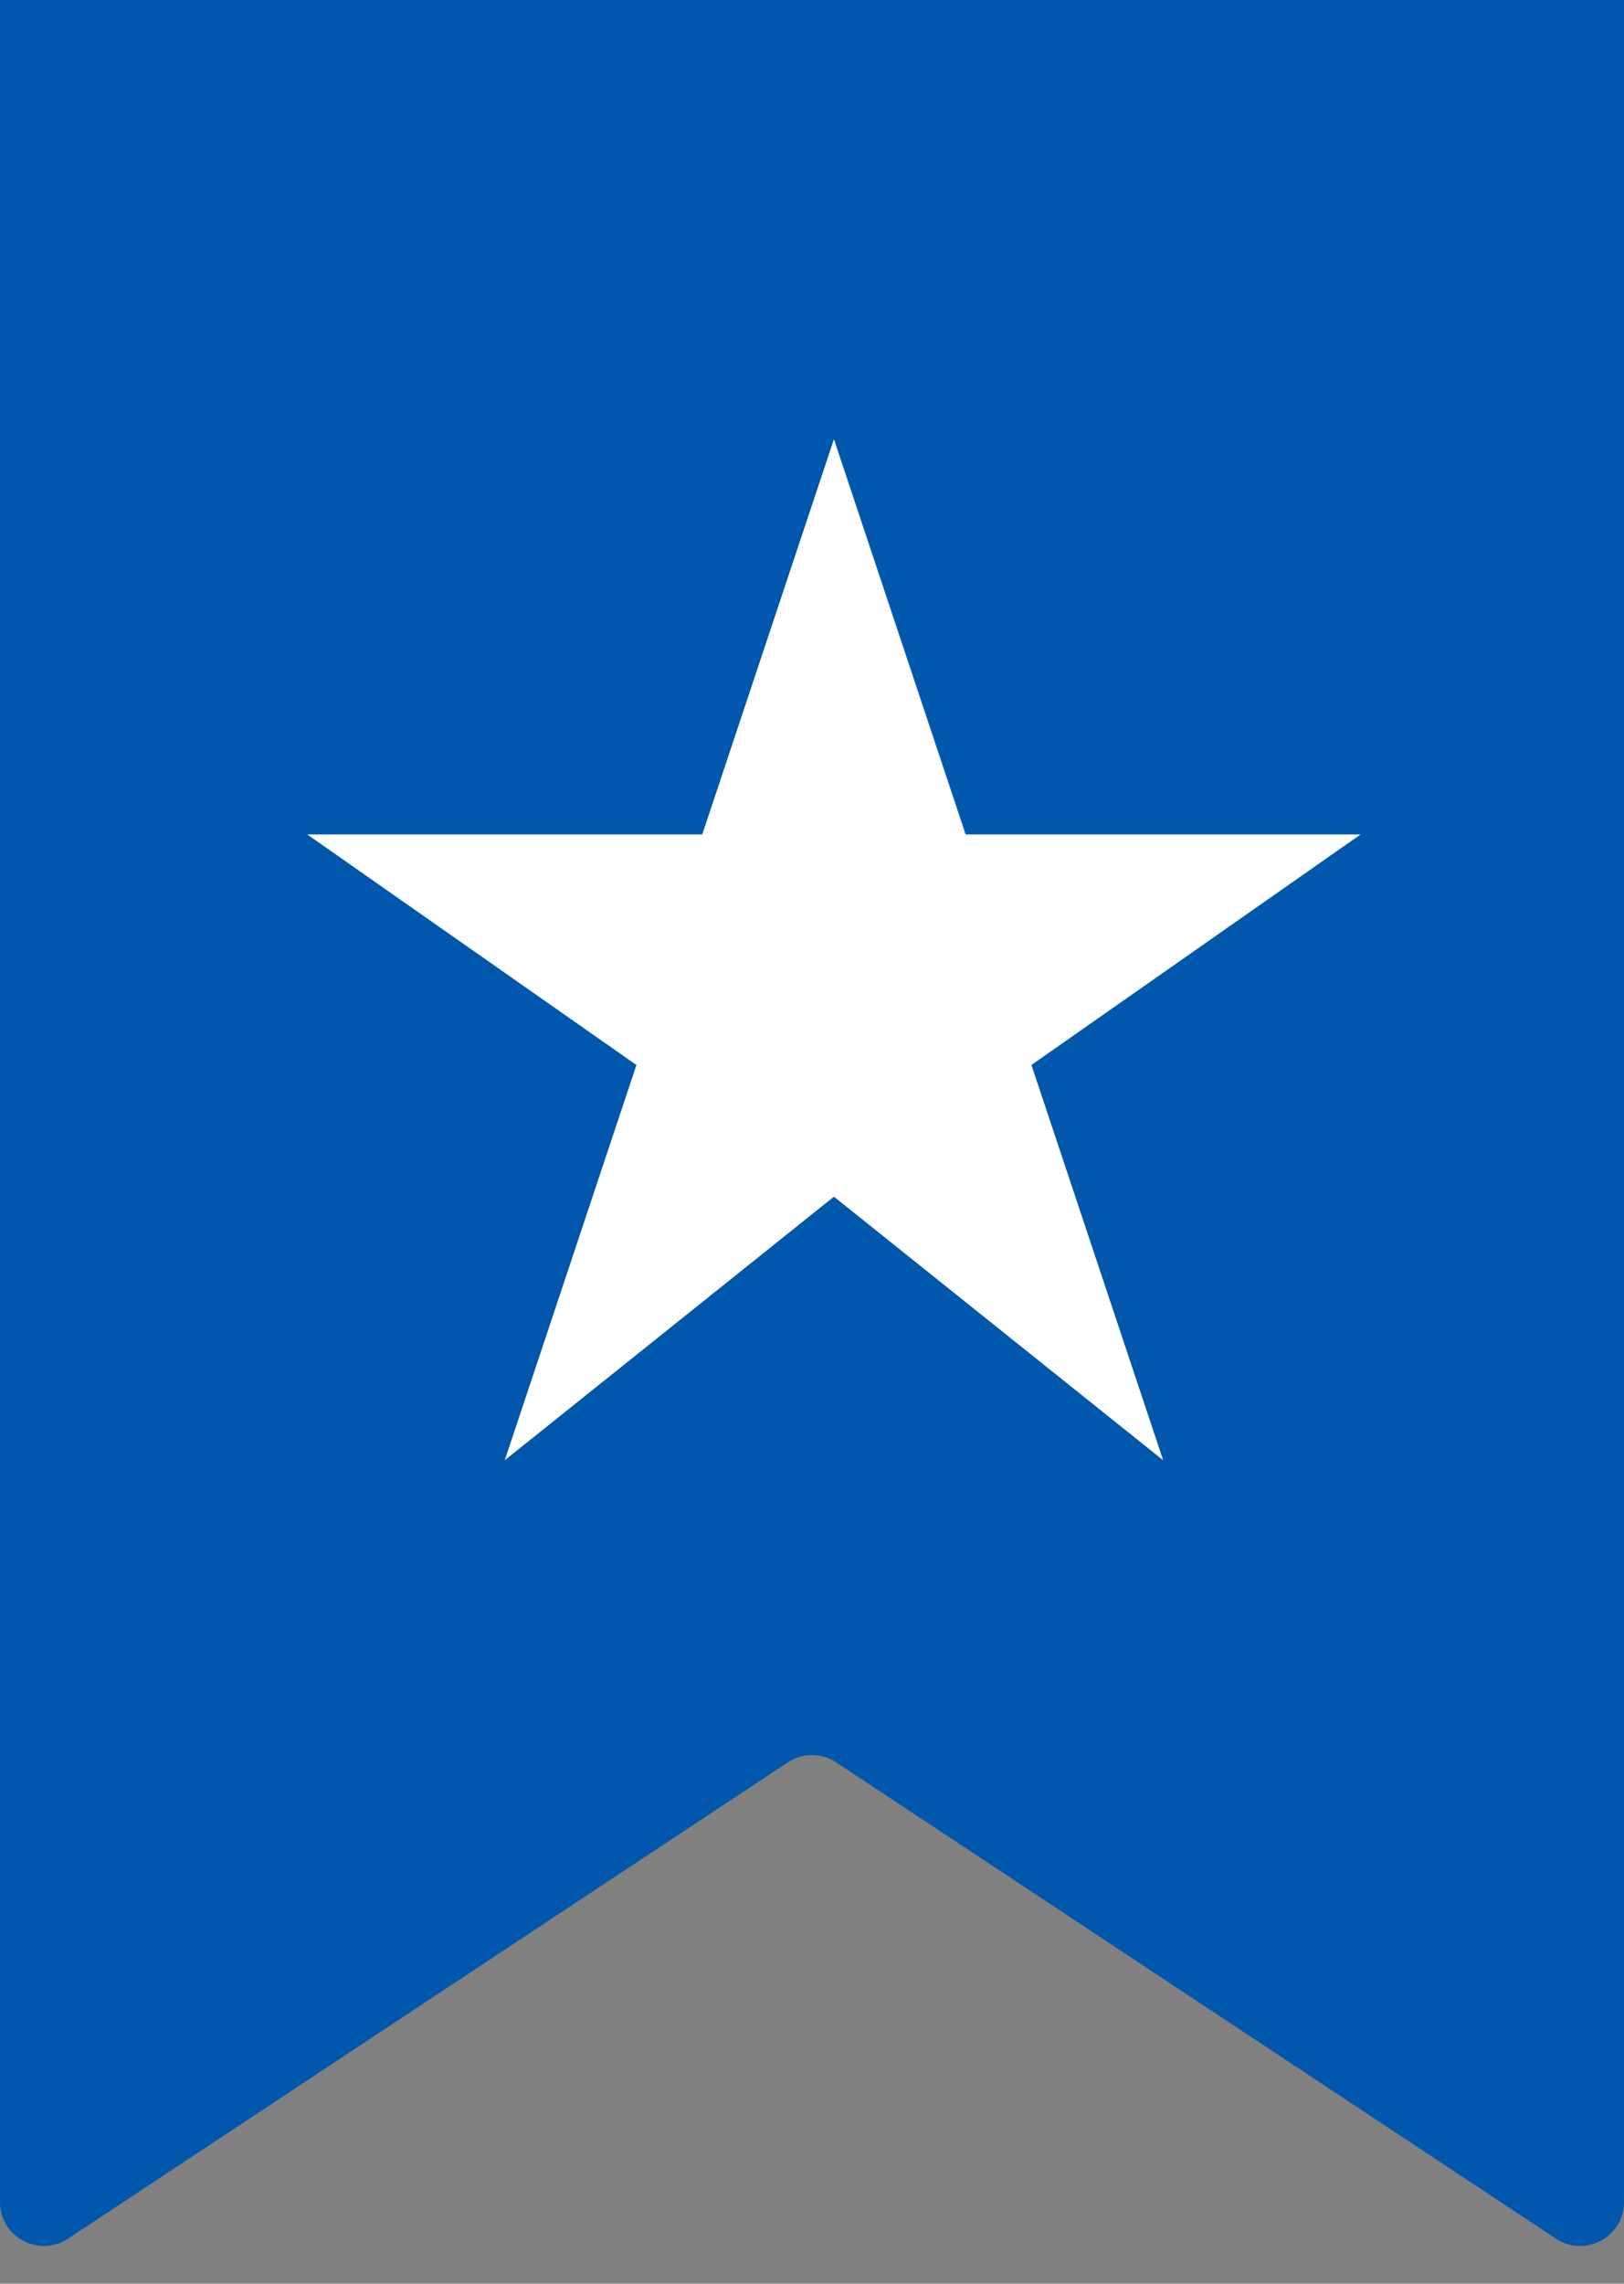
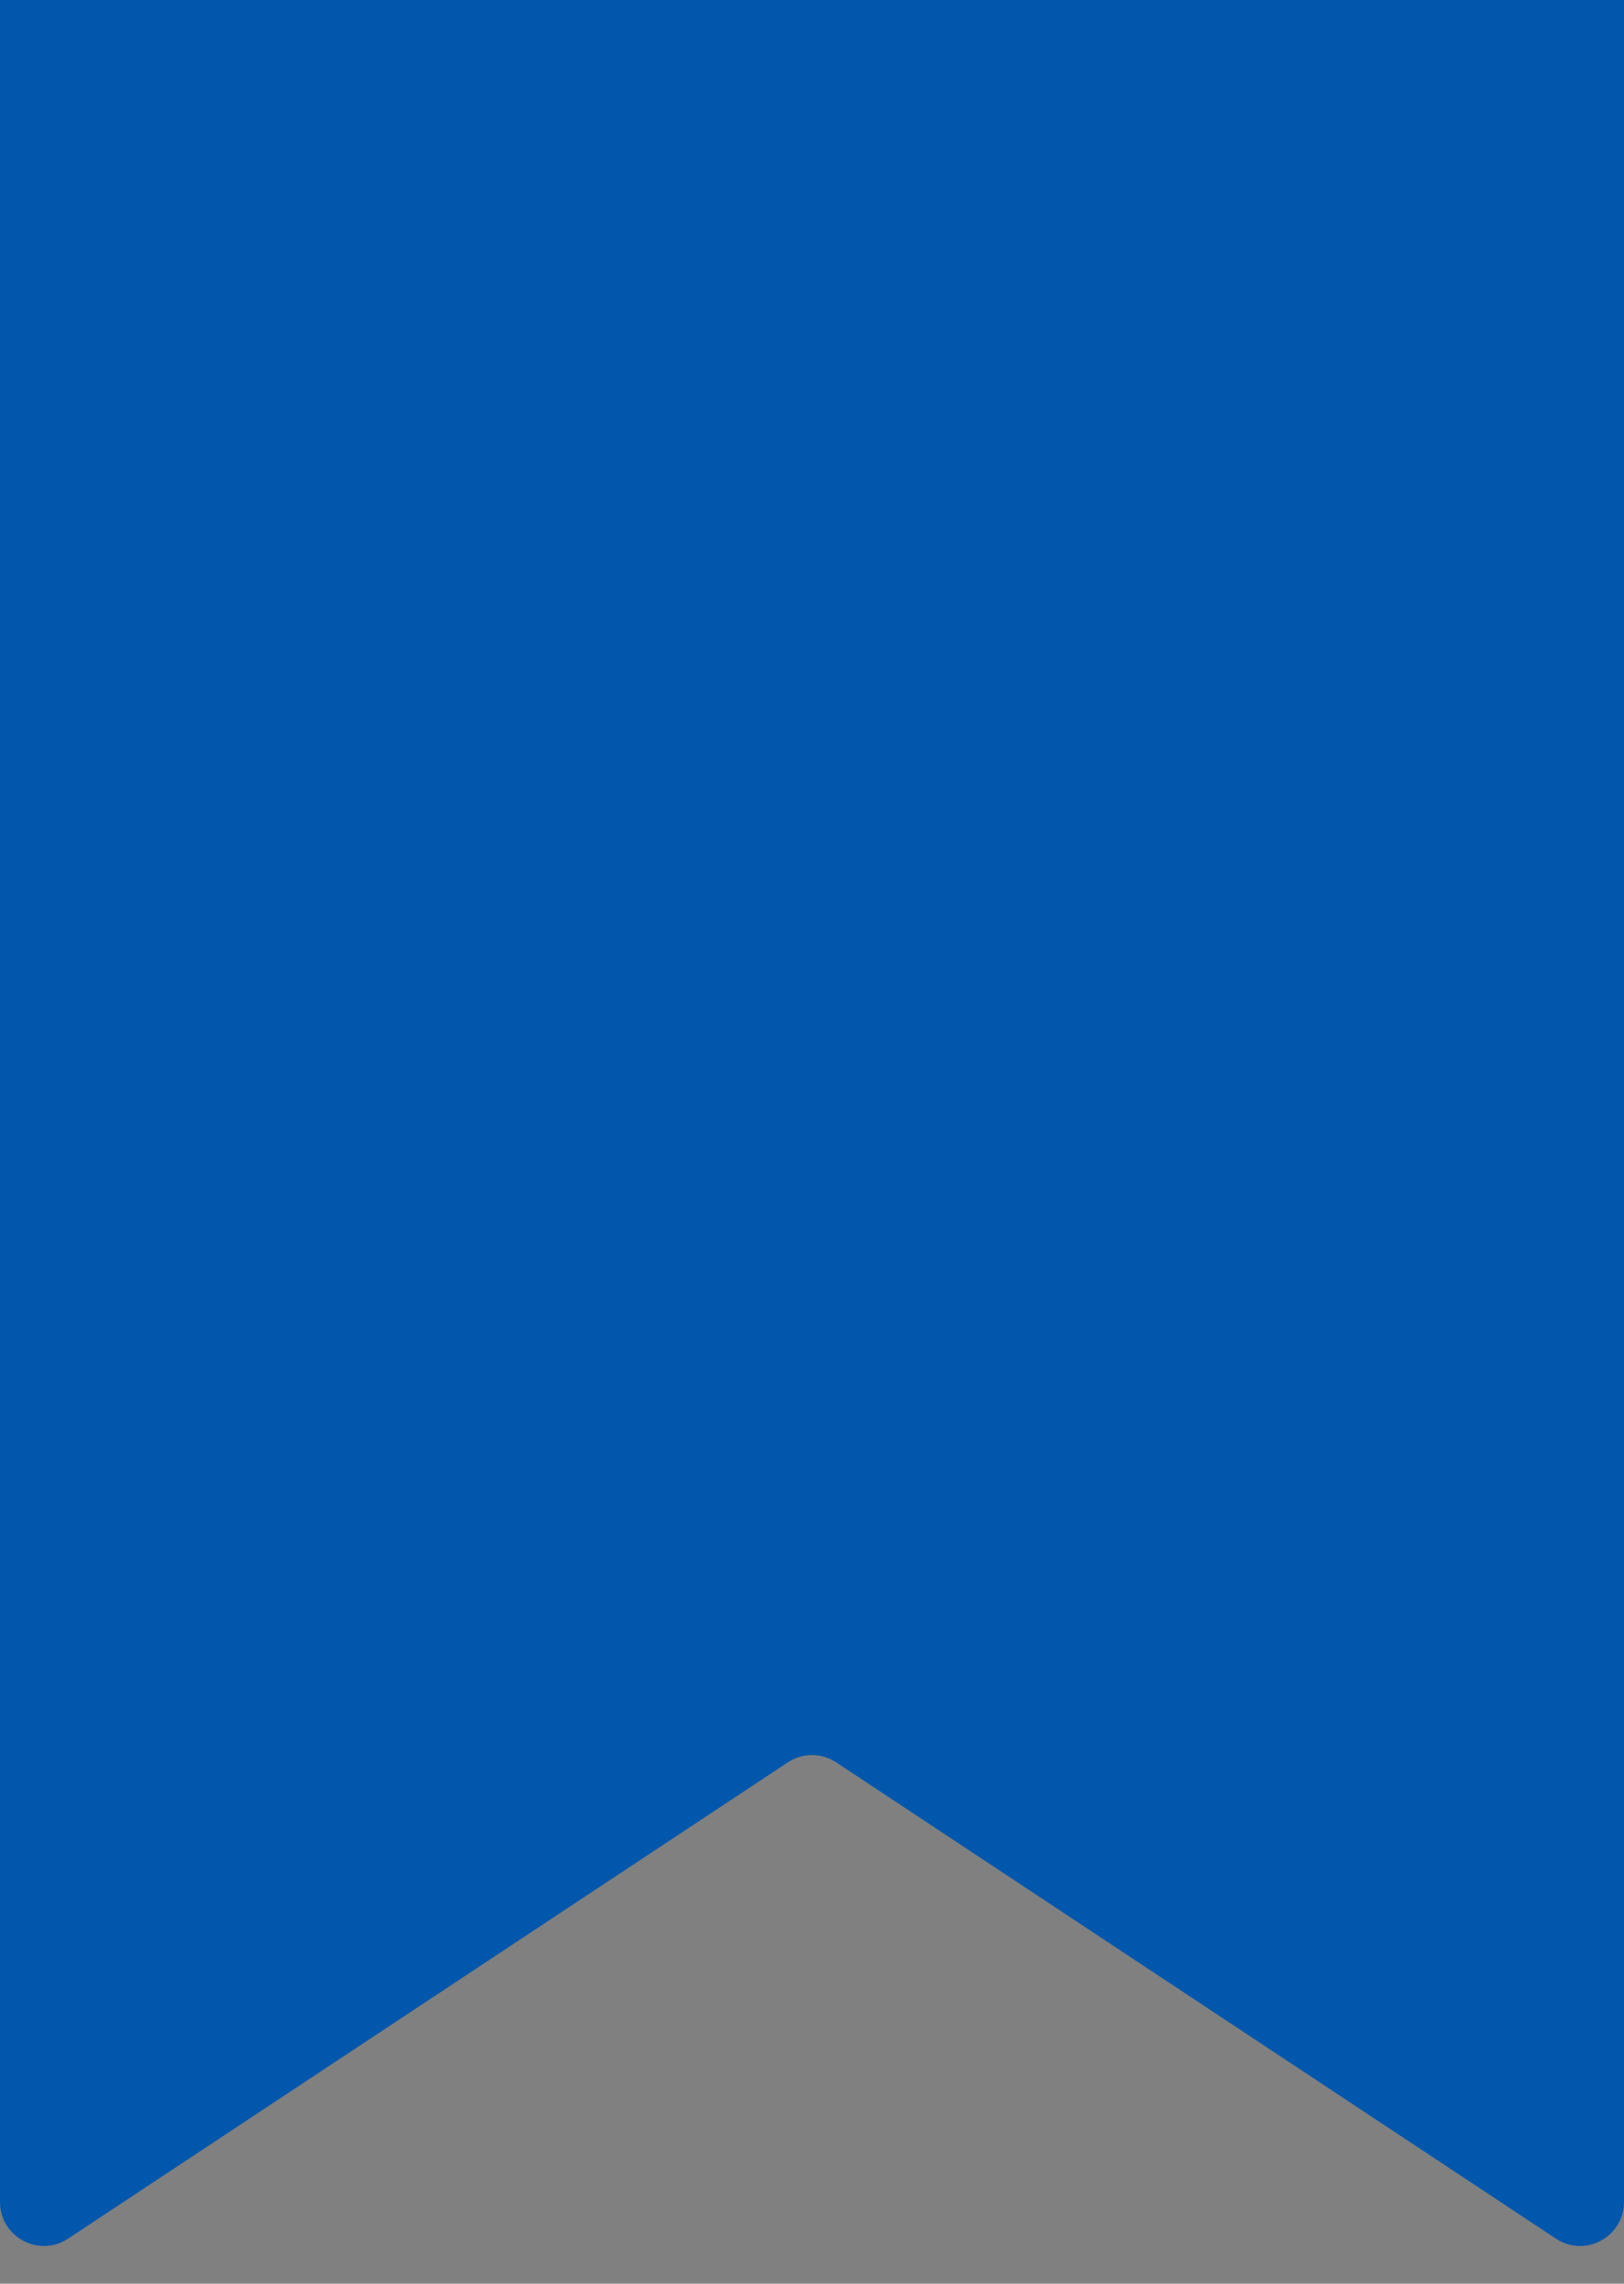
<svg xmlns="http://www.w3.org/2000/svg" width="37" height="52" viewBox="0 0 37 52" fill="none">
  <rect x="0" y="0" width="37" height="52" fill="#808080" stroke="none" />
  <path fill-rule="evenodd" clip-rule="evenodd" d="M0 0H37V50.14C37 50.937 36.113 51.413 35.448 50.974L19.052 40.13C18.717 39.908 18.283 39.908 17.948 40.13L1.552 50.974C0.887 51.413 0 50.937 0 50.14V0Z" fill="#0057AC" />
  <rect width="24" height="24" transform="translate(7 10)" fill="#0057AC" />
-   <path d="M19 10L16 19H7L14.5 24.25L11.5 33.25L19 27.249L26.5 33.25L23.499 24.25L31 19H22L19 10Z" fill="white" />
</svg>